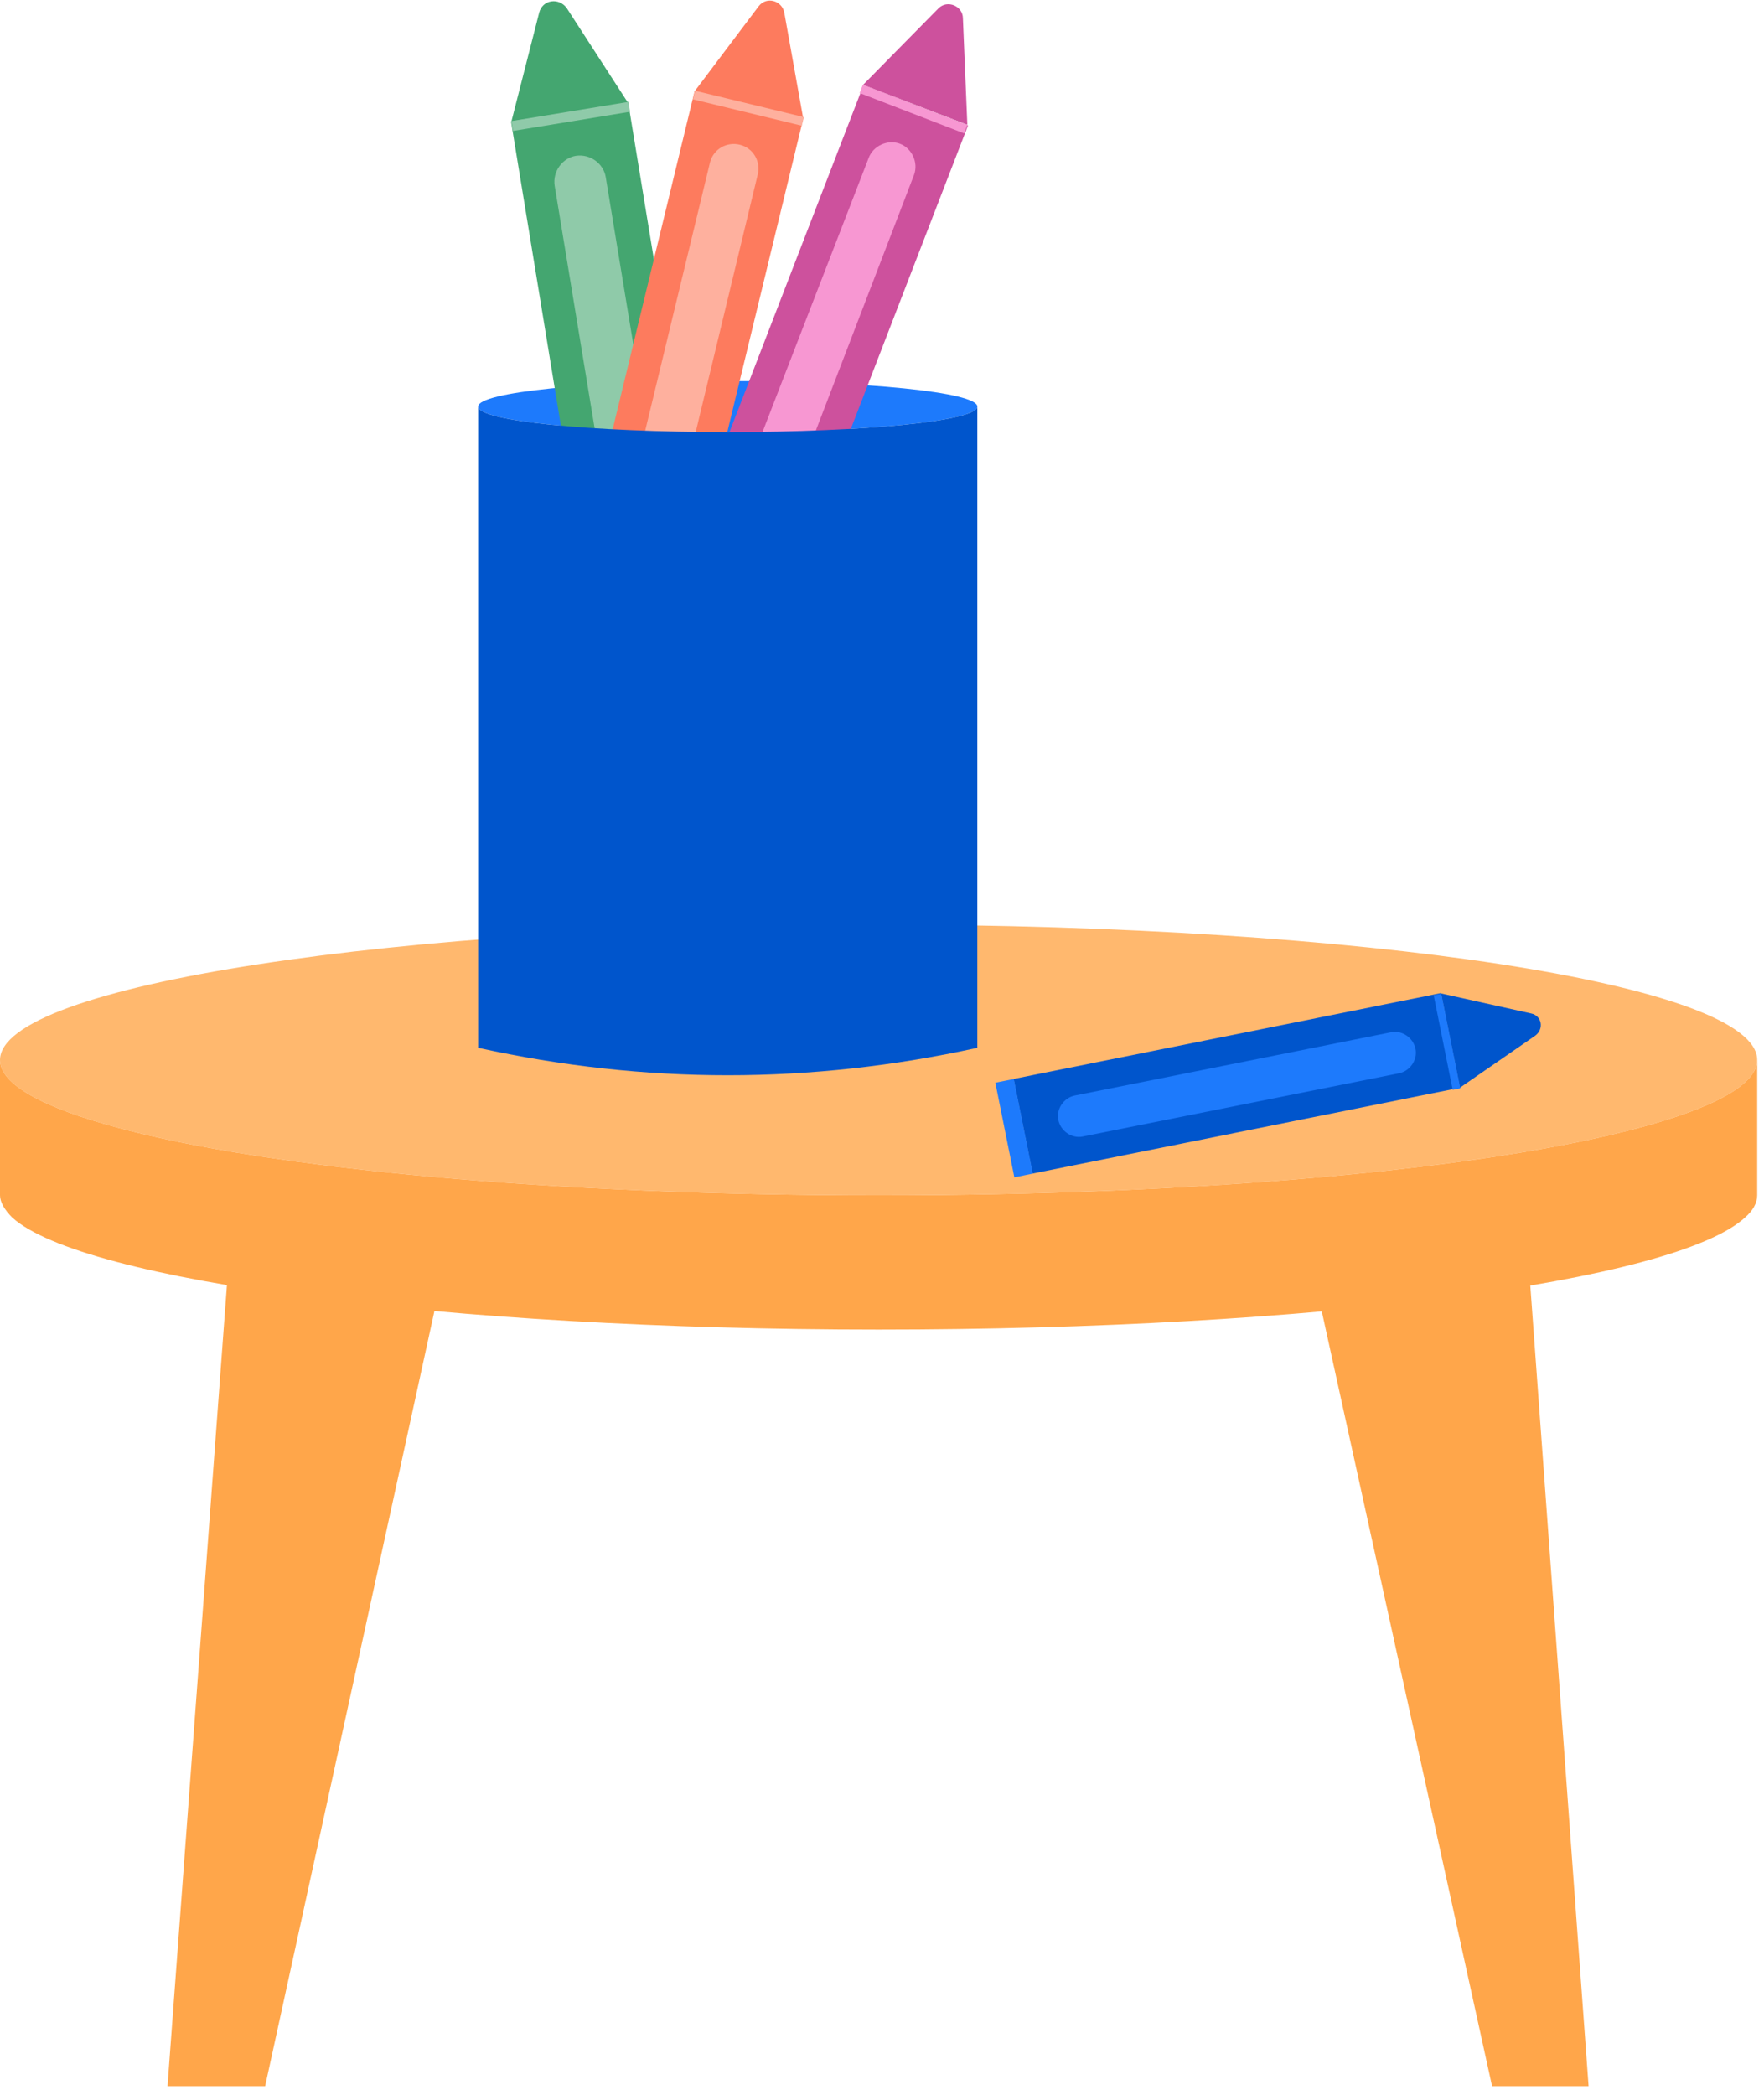
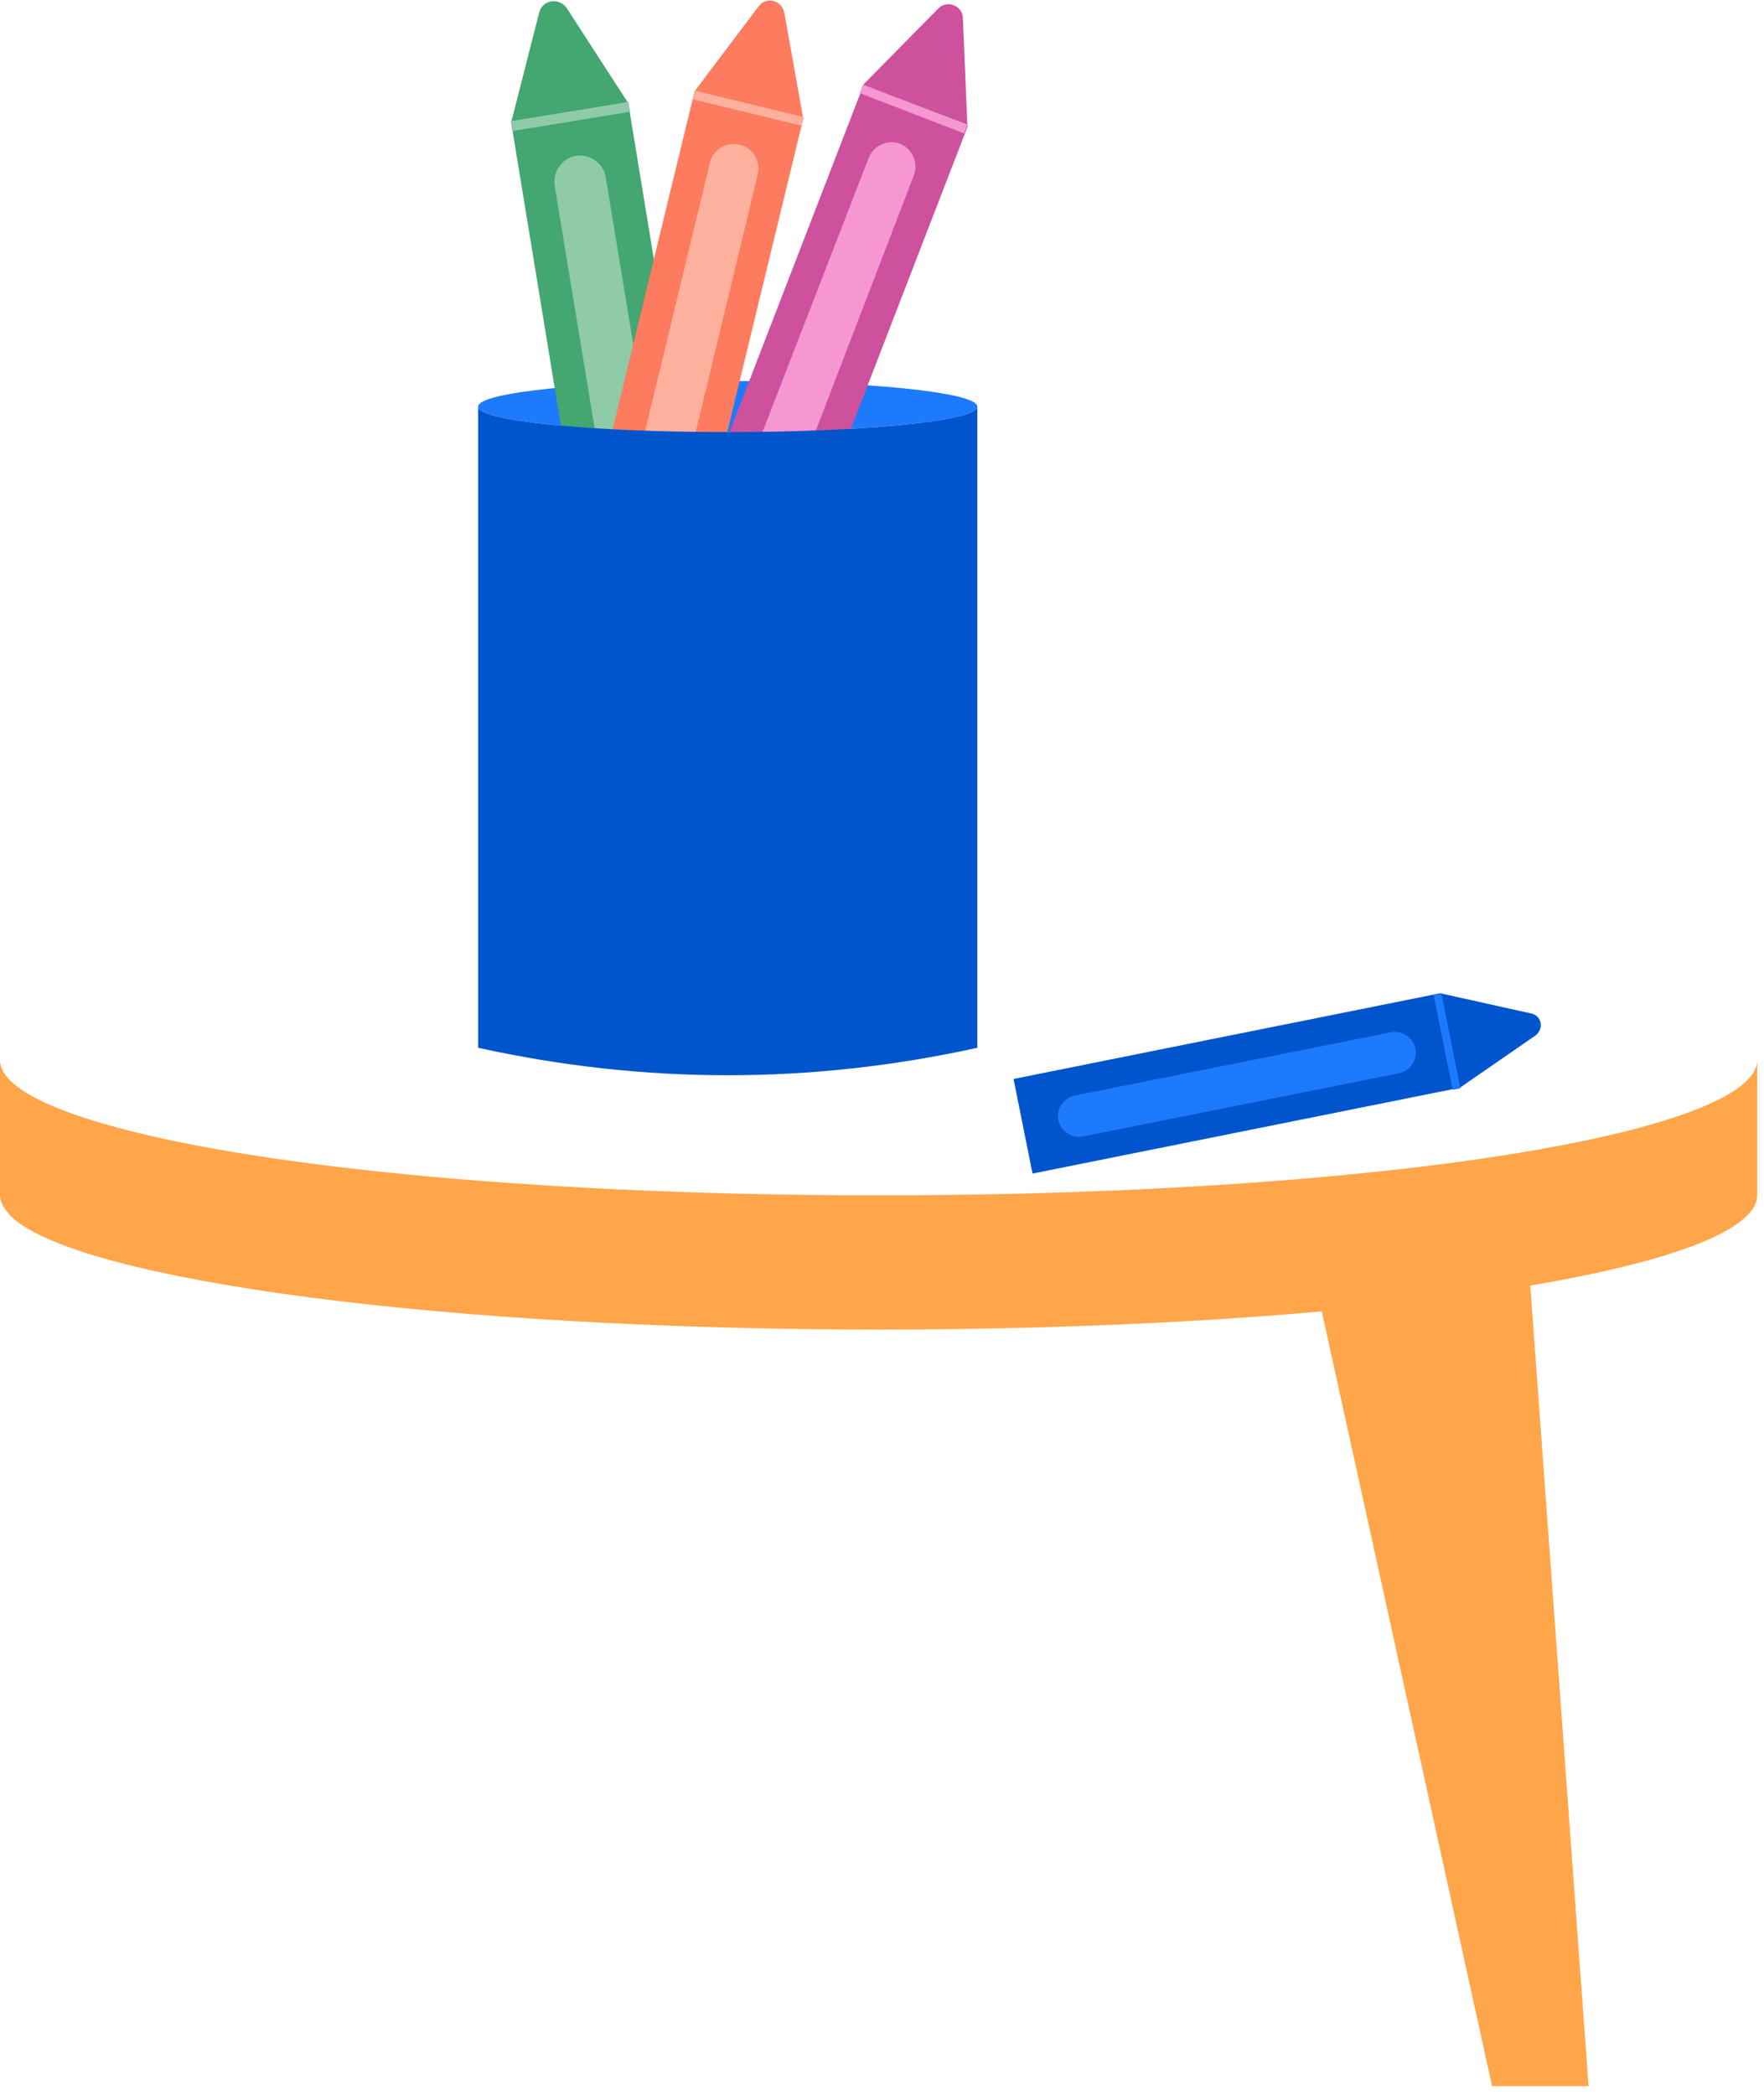
<svg xmlns="http://www.w3.org/2000/svg" width="160" height="190" viewBox="0 0 160 190" fill="none">
  <g clip-path="url(#clip0_510_10433)">
-     <path d="M159.383 96.141C159.383 98.355 155.459 100.468 148.717 102.279C134.932 106.002 109.173 108.417 79.692 108.417C50.21 108.417 24.451 106.002 10.666 102.279C3.924 100.468 0 98.355 0 96.141C0 89.4 35.62 83.865 79.692 83.865C123.663 83.865 159.383 89.299 159.383 96.141Z" fill="#FFB86E" />
    <path d="M159.383 96.141V108.417C159.383 109.121 158.981 109.825 158.276 110.429C151.937 116.265 119.135 120.592 79.692 120.592C40.248 120.592 7.446 116.165 1.107 110.429C0.402 109.725 0 109.02 0 108.417V96.141C0 98.355 3.924 100.468 10.666 102.279C24.451 106.002 50.21 108.417 79.692 108.417C109.173 108.417 134.932 106.002 148.717 102.279C155.459 100.468 159.383 98.355 159.383 96.141Z" fill="#FFA64A" />
    <path d="M138.756 115.963L144.089 189.215H135.335L119.235 115.963H138.756Z" fill="#FFA64A" />
-     <path d="M20.627 115.963L15.194 189.215H24.048L40.047 115.963H20.627Z" fill="#FFA64A" />
    <path d="M88.647 36.876C88.647 38.184 78.484 39.19 66.007 39.19C53.53 39.19 43.367 38.184 43.367 36.876C43.367 35.567 53.53 34.561 66.007 34.561C78.484 34.561 88.647 35.567 88.647 36.876Z" fill="#1D7AFC" />
    <path d="M56.971 9.259L46.347 11.001L54.211 58.959L64.835 57.218L56.971 9.259Z" fill="#44A670" />
    <path d="M58.863 54.182C57.555 54.383 56.348 53.478 56.146 52.27L50.31 16.852C50.109 15.544 51.015 14.336 52.222 14.135C53.53 13.934 54.738 14.839 54.939 16.047L60.775 51.465C61.077 52.773 60.171 53.981 58.863 54.182Z" fill="#8FCAA9" />
    <path d="M46.386 11.016L56.952 9.305L51.417 0.753C50.713 -0.254 49.204 -0.052 48.902 1.155L46.386 11.016Z" fill="#44A670" />
    <path d="M64.869 57.243L54.245 58.985L54.587 61.07L65.211 59.328L64.869 57.243Z" fill="#8FCAA9" />
    <path d="M57.005 9.241L46.381 10.983L46.527 11.877L57.152 10.135L57.005 9.241Z" fill="#8FCAA9" />
    <path d="M87.803 11.378L78.323 7.717L61.792 50.516L71.271 54.178L87.803 11.378Z" fill="#CD519D" />
    <path d="M67.818 48.849C66.712 48.447 66.108 47.139 66.51 46.032L78.786 14.336C79.189 13.23 80.496 12.626 81.603 13.028C82.71 13.431 83.314 14.739 82.911 15.846L70.736 47.541C70.334 48.648 69.026 49.252 67.818 48.849Z" fill="#F797D2" />
    <path d="M78.283 7.695L87.741 11.318L87.339 1.658C87.339 0.551 85.93 -0.052 85.125 0.753L78.283 7.695Z" fill="#CD519D" />
    <path d="M71.24 54.163L61.76 50.502L61.072 52.285L70.551 55.947L71.24 54.163Z" fill="#F797D2" />
    <path d="M87.74 11.349L78.26 7.687L77.97 8.438L87.45 12.1L87.74 11.349Z" fill="#F797D2" />
    <path d="M72.885 10.647L63.008 8.252L52.198 52.846L62.075 55.24L72.885 10.647Z" fill="#FD7B5E" />
    <path d="M58.058 50.359C56.851 50.057 56.146 48.849 56.448 47.642L64.397 14.739C64.699 13.531 65.906 12.827 67.114 13.129C68.321 13.431 69.026 14.638 68.724 15.846L60.775 48.849C60.372 49.956 59.165 50.66 58.058 50.359Z" fill="#FEB09E" />
    <path d="M62.989 8.299L72.849 10.714L71.139 1.155C70.938 0.048 69.529 -0.354 68.825 0.551L62.989 8.299Z" fill="#FD7B5E" />
-     <path d="M62.083 55.21L52.206 52.816L51.756 54.674L61.633 57.068L62.083 55.21Z" fill="#FEB09E" />
    <path d="M72.917 10.622L63.04 8.228L62.85 9.01L72.727 11.405L72.917 10.622Z" fill="#FEB09E" />
    <path d="M88.647 36.876V95.034C73.554 98.355 58.461 98.355 43.367 95.034V36.876C43.367 38.184 53.53 39.19 66.007 39.19C78.484 39.19 88.647 38.184 88.647 36.876Z" fill="#0055CC" />
    <path d="M132.421 98.657L130.698 90.075L91.929 97.861L93.653 106.443L132.421 98.657Z" fill="#0055CC" />
    <path d="M95.992 101.575C95.791 100.568 96.495 99.562 97.501 99.361L126.178 93.626C127.184 93.424 128.191 94.129 128.392 95.135C128.593 96.141 127.889 97.147 126.883 97.349L98.206 103.084C97.2 103.285 96.193 102.581 95.992 101.575Z" fill="#1D7AFC" />
    <path d="M130.706 90.104L132.417 98.657L139.259 93.927C140.064 93.324 139.863 92.116 138.857 91.915L130.706 90.104Z" fill="#0055CC" />
-     <path d="M93.681 106.447L91.957 97.865L90.28 98.201L92.004 106.784L93.681 106.447Z" fill="#1D7AFC" />
    <path d="M132.453 98.711L130.729 90.129L130.039 90.268L131.763 98.85L132.453 98.711Z" fill="#1D7AFC" />
  </g>
  <defs>
    <clipPath id="clip0_510_10433">
      <rect width="160" height="189.951" fill="white" transform="translate(0 0.049)" />
    </clipPath>
  </defs>
</svg>